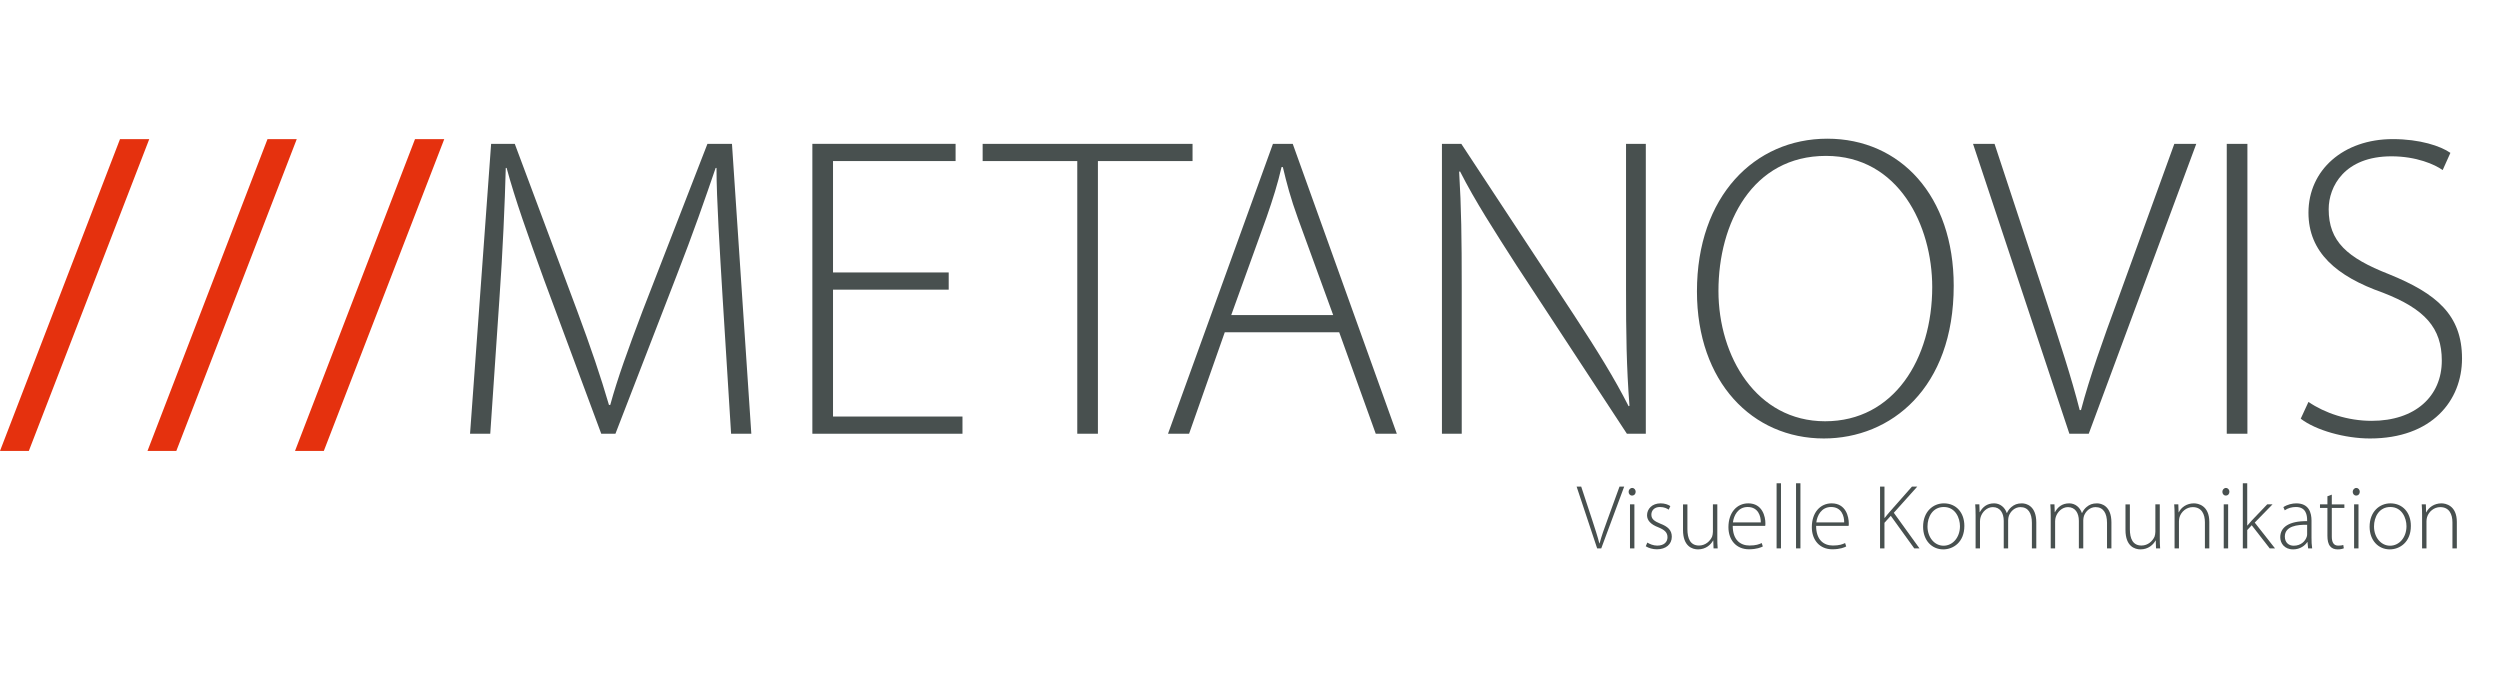
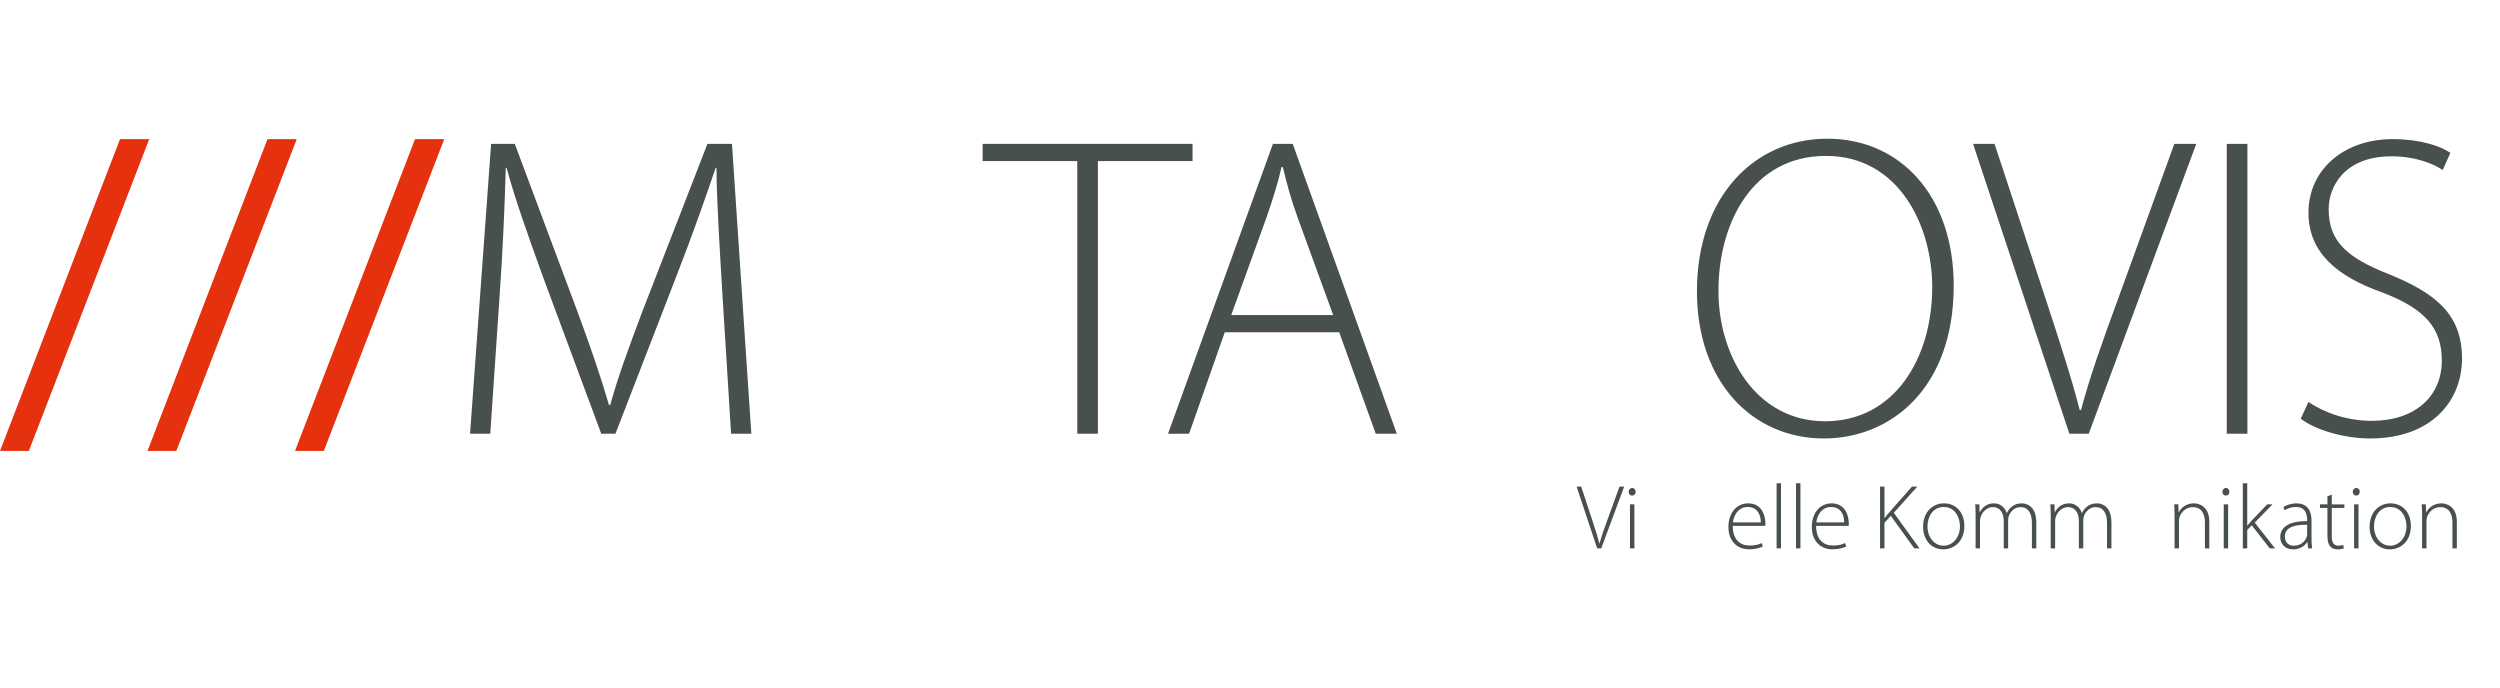
<svg xmlns="http://www.w3.org/2000/svg" version="1.1" x="0px" y="0px" width="218px" height="60px" viewBox="0 0 218 60" overflow="visible" enable-background="new 0 0 218 60" xml:space="preserve">
  <defs>
</defs>
  <path fill="#E5310E" d="M0,39.322l10.465-27.191h2.55L2.514,39.322H0z" />
  <path fill="#E5310E" d="M12.861,39.322l10.465-27.191h2.551L15.375,39.322H12.861z" />
  <path fill="#E5310E" d="M25.725,39.322l10.464-27.191h2.55L28.237,39.322H25.725z" />
  <path fill="#48504F" d="M63.004,25.82c-0.225-3.787-0.525-8.438-0.525-11.176h-0.074c-0.938,2.737-1.951,5.663-3.414,9.414  l-5.325,13.764h-1.237l-4.988-13.427c-1.426-3.938-2.514-6.976-3.264-9.751h-0.074c-0.076,2.963-0.264,7.351-0.563,11.551  L42.75,37.822h-1.762l1.838-25.279h2.062l5.438,14.553c1.2,3.227,2.062,5.775,2.775,8.215h0.112  c0.638-2.326,1.537-4.801,2.812-8.178l5.664-14.59h2.138l1.688,25.279h-1.764L63.004,25.82z" />
-   <path fill="#48504F" d="M82.727,25.258H72.639v11.064h11.289v1.5h-13.09V12.543h12.489v1.501H72.639v9.714h10.088V25.258z" />
  <path fill="#48504F" d="M93.938,14.044h-8.251v-1.501h18.303v1.501h-8.252v23.778h-1.8V14.044z" />
  <path fill="#48504F" d="M106.801,28.971l-3.113,8.852h-1.838l9.151-25.279h1.726l9.077,25.279h-1.838l-3.188-8.852H106.801z   M116.252,27.471l-3.075-8.438c-0.638-1.763-0.975-3.038-1.312-4.464h-0.113c-0.337,1.463-0.75,2.775-1.312,4.389l-3.075,8.514  H116.252z" />
-   <path fill="#48504F" d="M125.737,37.822V12.543h1.688l9.826,14.928c2.063,3.15,3.525,5.514,4.764,7.951l0.075-0.037  c-0.263-3.412-0.3-6.301-0.3-10.276V12.543h1.725v25.279h-1.65l-9.639-14.701c-1.875-2.926-3.601-5.59-4.913-8.178l-0.075,0.038  c0.188,3.113,0.225,5.851,0.225,10.052v12.789H125.737z" />
  <path fill="#48504F" d="M170.364,24.92c0,8.928-5.476,13.314-11.326,13.314c-6.227,0-11.064-4.912-11.064-12.826  c0-8.289,5.025-13.314,11.364-13.314C165.714,12.094,170.364,17.082,170.364,24.92z M149.849,25.371  c0,5.701,3.301,11.363,9.302,11.363s9.339-5.438,9.339-11.701c0-5.363-2.926-11.439-9.264-11.439  C152.812,13.594,149.849,19.445,149.849,25.371z" />
  <path fill="#48504F" d="M180.45,37.822l-8.402-25.279h1.876l4.463,13.541c1.2,3.675,2.251,6.863,2.963,9.676h0.112  c0.75-2.85,1.913-6.113,3.227-9.676l4.912-13.541h1.914l-9.377,25.279H180.45z" />
  <path fill="#48504F" d="M195.974,12.543v25.279h-1.801V12.543H195.974z" />
  <path fill="#48504F" d="M201.298,35.047c1.426,0.975,3.414,1.65,5.514,1.65c3.788,0,6.113-2.137,6.113-5.25  c0-2.852-1.463-4.502-5.139-5.926c-4.05-1.426-6.488-3.526-6.488-6.977c0-3.713,3.039-6.414,7.352-6.414  c2.363,0,4.163,0.6,5.025,1.2L213,14.832c-0.675-0.488-2.288-1.201-4.463-1.201c-4.089,0-5.476,2.626-5.476,4.613  c0,2.813,1.612,4.238,5.25,5.664c4.164,1.688,6.377,3.562,6.377,7.352c0,3.676-2.626,6.975-8.027,6.975  c-2.175,0-4.725-0.711-6.038-1.725L201.298,35.047z" />
  <path fill="#48504F" d="M139.271,47.818l-1.791-5.389h0.4l0.951,2.885c0.256,0.785,0.479,1.465,0.631,2.064h0.024  c0.16-0.609,0.407-1.305,0.688-2.064l1.048-2.885h0.408l-2,5.389H139.271z" />
  <path fill="#48504F" d="M142.631,42.885c0,0.176-0.12,0.328-0.319,0.328c-0.177,0-0.297-0.152-0.297-0.328s0.137-0.336,0.312-0.336  S142.631,42.701,142.631,42.885z M142.135,47.818V43.98h0.384v3.838H142.135z" />
-   <path fill="#48504F" d="M143.647,47.314c0.207,0.127,0.52,0.264,0.863,0.264c0.607,0,0.895-0.328,0.895-0.729  c0-0.424-0.256-0.646-0.807-0.871c-0.632-0.24-0.976-0.584-0.976-1.047c0-0.553,0.439-1.039,1.183-1.039  c0.353,0,0.656,0.104,0.848,0.24l-0.144,0.311c-0.136-0.096-0.384-0.232-0.768-0.232c-0.487,0-0.743,0.312-0.743,0.664  c0,0.4,0.271,0.576,0.791,0.793c0.624,0.238,0.992,0.551,0.992,1.135c0,0.656-0.512,1.096-1.296,1.096  c-0.368,0-0.72-0.105-0.976-0.264L143.647,47.314z" />
-   <path fill="#48504F" d="M149.749,46.883c0,0.336,0.008,0.639,0.032,0.936h-0.36l-0.023-0.688h-0.016  c-0.192,0.359-0.633,0.775-1.312,0.775c-0.487,0-1.311-0.248-1.311-1.695v-2.23h0.384v2.158c0,0.832,0.256,1.432,1.016,1.432  c0.56,0,0.968-0.393,1.136-0.775c0.039-0.121,0.071-0.271,0.071-0.424V43.98h0.384V46.883z" />
  <path fill="#48504F" d="M151.095,45.859c0,1.223,0.664,1.711,1.463,1.711c0.561,0,0.848-0.111,1.063-0.217l0.097,0.297  c-0.145,0.08-0.536,0.248-1.208,0.248c-1.103,0-1.791-0.801-1.791-1.928c0-1.279,0.735-2.078,1.728-2.078  c1.255,0,1.495,1.184,1.495,1.734c0,0.104,0,0.16-0.017,0.232H151.095z M153.542,45.555c0.008-0.535-0.217-1.344-1.145-1.344  c-0.848,0-1.215,0.752-1.287,1.344H153.542z" />
  <path fill="#48504F" d="M154.919,42.141h0.383v5.678h-0.383V42.141z" />
  <path fill="#48504F" d="M156.614,42.141h0.384v5.678h-0.384V42.141z" />
  <path fill="#48504F" d="M158.366,45.859c0,1.223,0.664,1.711,1.464,1.711c0.56,0,0.847-0.111,1.063-0.217l0.096,0.297  c-0.145,0.08-0.535,0.248-1.207,0.248c-1.104,0-1.791-0.801-1.791-1.928c0-1.279,0.735-2.078,1.727-2.078  c1.256,0,1.495,1.184,1.495,1.734c0,0.104,0,0.16-0.016,0.232H158.366z M160.813,45.555c0.008-0.535-0.216-1.344-1.144-1.344  c-0.848,0-1.216,0.752-1.287,1.344H160.813z" />
  <path fill="#48504F" d="M163.942,42.43h0.384v2.727h0.024c0.16-0.209,0.319-0.393,0.463-0.561l1.912-2.166h0.463l-2.047,2.285  l2.239,3.104h-0.456l-2.047-2.84l-0.552,0.609v2.23h-0.384V42.43z" />
  <path fill="#48504F" d="M171.292,45.859c0,1.432-0.982,2.047-1.838,2.047c-0.992,0-1.76-0.775-1.76-1.975  c0-1.312,0.863-2.039,1.815-2.039C170.573,43.893,171.292,44.691,171.292,45.859z M168.078,45.906c0,0.961,0.616,1.68,1.399,1.68  c0.8,0,1.432-0.719,1.432-1.703c0-0.703-0.393-1.672-1.408-1.672C168.519,44.211,168.078,45.084,168.078,45.906z" />
  <path fill="#48504F" d="M172.271,44.9c0-0.354-0.008-0.617-0.032-0.92h0.36l0.023,0.68h0.016c0.248-0.439,0.616-0.768,1.248-0.768  c0.527,0,0.936,0.352,1.104,0.84h0.016c0.104-0.232,0.248-0.4,0.392-0.521c0.248-0.207,0.504-0.318,0.911-0.318  c0.376,0,1.256,0.207,1.256,1.662v2.264h-0.384v-2.223c0-0.863-0.336-1.375-0.999-1.375c-0.48,0-0.855,0.352-1.008,0.758  c-0.032,0.113-0.064,0.24-0.064,0.377v2.463h-0.384V45.42c0-0.697-0.327-1.199-0.951-1.199c-0.512,0-0.919,0.414-1.063,0.863  c-0.032,0.104-0.057,0.238-0.057,0.367v2.367h-0.383V44.9z" />
  <path fill="#48504F" d="M178.821,44.9c0-0.354-0.008-0.617-0.031-0.92h0.359l0.024,0.68h0.017c0.247-0.439,0.615-0.768,1.246-0.768  c0.528,0,0.936,0.352,1.104,0.84h0.017c0.104-0.232,0.247-0.4,0.392-0.521c0.248-0.207,0.504-0.318,0.912-0.318  c0.375,0,1.255,0.207,1.255,1.662v2.264h-0.384v-2.223c0-0.863-0.336-1.375-1-1.375c-0.479,0-0.855,0.352-1.007,0.758  c-0.032,0.113-0.064,0.24-0.064,0.377v2.463h-0.384V45.42c0-0.697-0.328-1.199-0.951-1.199c-0.512,0-0.92,0.414-1.063,0.863  c-0.032,0.104-0.056,0.238-0.056,0.367v2.367h-0.385V44.9z" />
-   <path fill="#48504F" d="M188.333,46.883c0,0.336,0.008,0.639,0.031,0.936h-0.359l-0.023-0.688h-0.017  c-0.192,0.359-0.632,0.775-1.312,0.775c-0.487,0-1.311-0.248-1.311-1.695v-2.23h0.383v2.158c0,0.832,0.256,1.432,1.016,1.432  c0.561,0,0.968-0.393,1.136-0.775c0.04-0.121,0.071-0.271,0.071-0.424V43.98h0.385V46.883z" />
  <path fill="#48504F" d="M189.622,44.9c0-0.354-0.008-0.617-0.032-0.92h0.36l0.023,0.695h0.016c0.208-0.432,0.695-0.783,1.319-0.783  c0.368,0,1.344,0.184,1.344,1.623v2.303h-0.384v-2.271c0-0.695-0.271-1.326-1.063-1.326c-0.536,0-0.999,0.383-1.151,0.879  c-0.024,0.096-0.049,0.223-0.049,0.344v2.375h-0.383V44.9z" />
  <path fill="#48504F" d="M194.405,42.885c0,0.176-0.119,0.328-0.319,0.328c-0.177,0-0.296-0.152-0.296-0.328s0.136-0.336,0.312-0.336  C194.278,42.549,194.405,42.701,194.405,42.885z M193.909,47.818V43.98h0.385v3.838H193.909z" />
  <path fill="#48504F" d="M195.958,45.826h0.016c0.096-0.119,0.248-0.295,0.367-0.424l1.359-1.422h0.464l-1.551,1.59l1.767,2.248  h-0.463l-1.568-2.016l-0.391,0.416v1.6h-0.385v-5.678h0.385V45.826z" />
  <path fill="#48504F" d="M201.564,46.906c0,0.305,0.009,0.615,0.056,0.912h-0.352l-0.056-0.553h-0.017  c-0.191,0.297-0.615,0.641-1.23,0.641c-0.775,0-1.127-0.545-1.127-1.057c0-0.887,0.775-1.422,2.342-1.406V45.34  c0-0.377-0.072-1.137-0.983-1.129c-0.335,0-0.688,0.088-0.968,0.289l-0.119-0.279c0.352-0.232,0.783-0.328,1.127-0.328  c1.111,0,1.327,0.83,1.327,1.51V46.906z M201.181,45.764c-0.84-0.025-1.943,0.104-1.943,1.023c0,0.551,0.369,0.799,0.768,0.799  c0.641,0,1.008-0.393,1.137-0.768c0.031-0.08,0.039-0.168,0.039-0.232V45.764z" />
  <path fill="#48504F" d="M203.333,43.133v0.848h1.096v0.311h-1.096v2.496c0,0.486,0.152,0.791,0.561,0.791  c0.199,0,0.344-0.023,0.439-0.057l0.048,0.289c-0.128,0.055-0.304,0.096-0.536,0.096c-0.279,0-0.512-0.088-0.655-0.271  c-0.176-0.201-0.239-0.529-0.239-0.92v-2.424h-0.648V43.98h0.648v-0.705L203.333,43.133z" />
  <path fill="#48504F" d="M205.773,42.885c0,0.176-0.12,0.328-0.319,0.328c-0.177,0-0.297-0.152-0.297-0.328s0.137-0.336,0.312-0.336  S205.773,42.701,205.773,42.885z M205.277,47.818V43.98h0.384v3.838H205.277z" />
  <path fill="#48504F" d="M210.228,45.859c0,1.432-0.982,2.047-1.838,2.047c-0.992,0-1.76-0.775-1.76-1.975  c0-1.312,0.863-2.039,1.815-2.039C209.509,43.893,210.228,44.691,210.228,45.859z M207.014,45.906c0,0.961,0.616,1.68,1.399,1.68  c0.8,0,1.432-0.719,1.432-1.703c0-0.703-0.393-1.672-1.408-1.672C207.454,44.211,207.014,45.084,207.014,45.906z" />
  <path fill="#48504F" d="M211.206,44.9c0-0.354-0.008-0.617-0.032-0.92h0.36l0.023,0.695h0.016c0.208-0.432,0.695-0.783,1.319-0.783  c0.368,0,1.344,0.184,1.344,1.623v2.303h-0.384v-2.271c0-0.695-0.271-1.326-1.063-1.326c-0.536,0-0.999,0.383-1.151,0.879  c-0.024,0.096-0.049,0.223-0.049,0.344v2.375h-0.383V44.9z" />
  <rect id="_x3C_Slice_x3E__1_" fill="none" width="218" height="60" />
</svg>